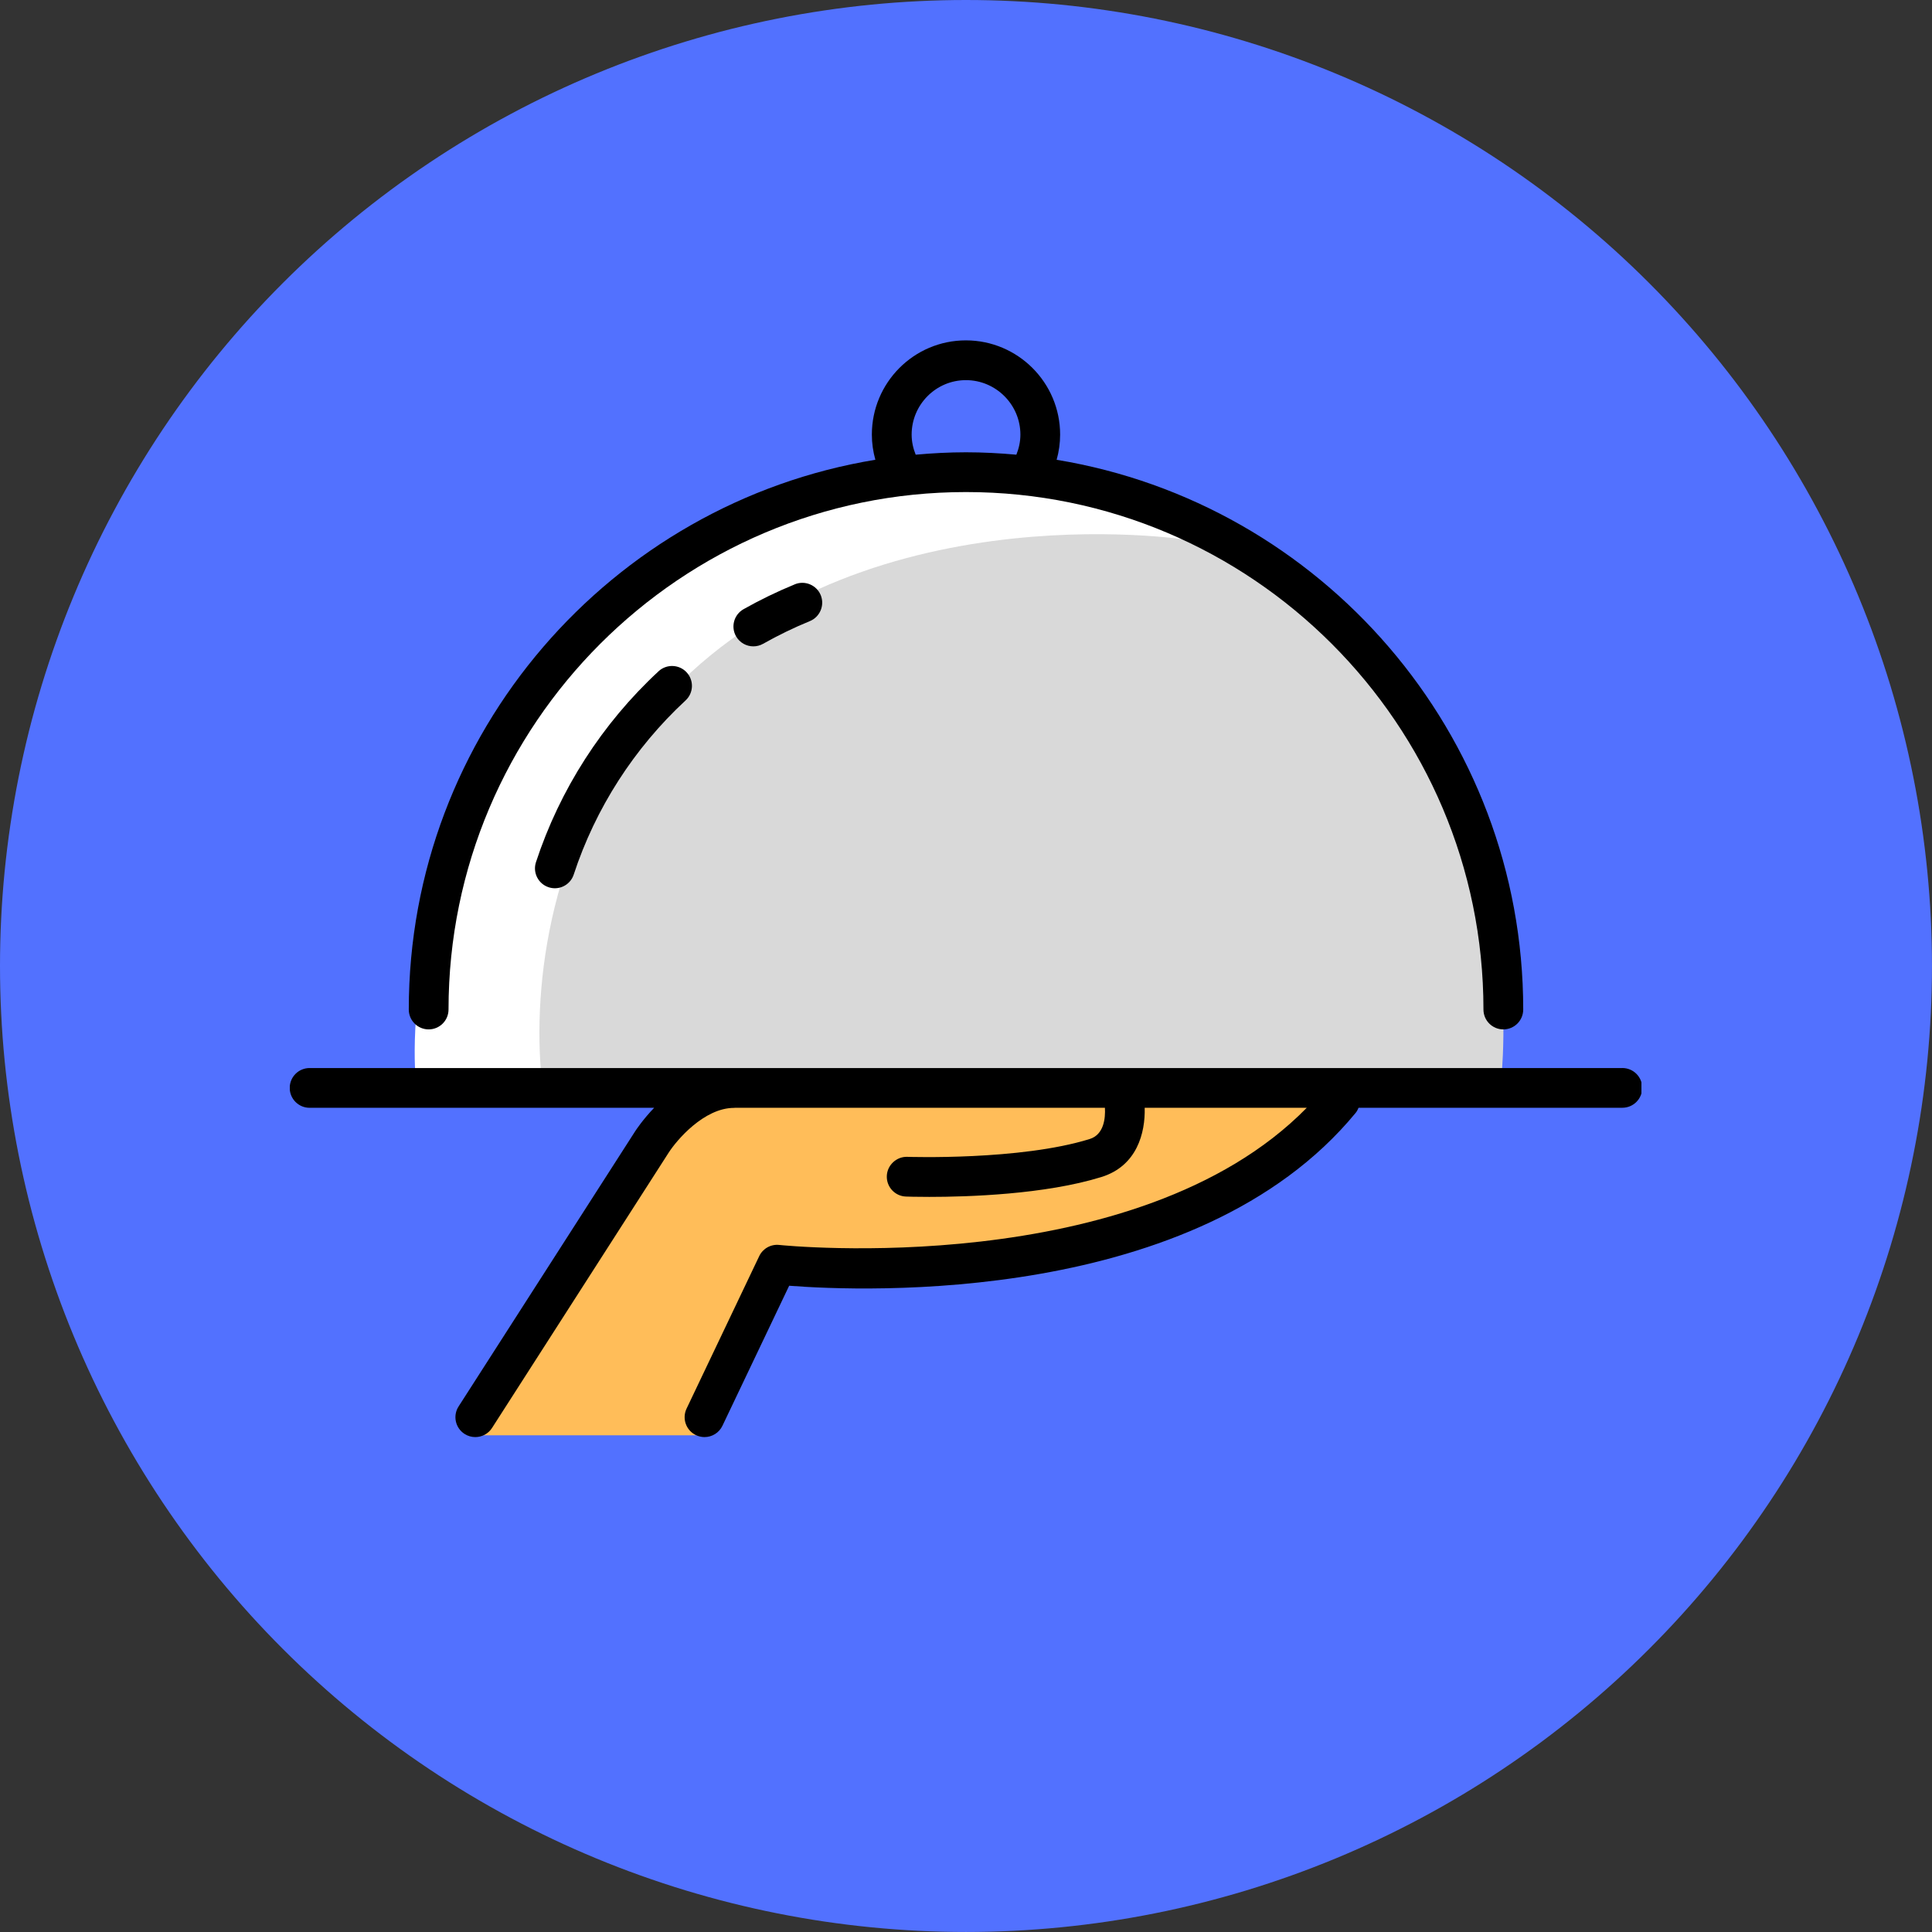
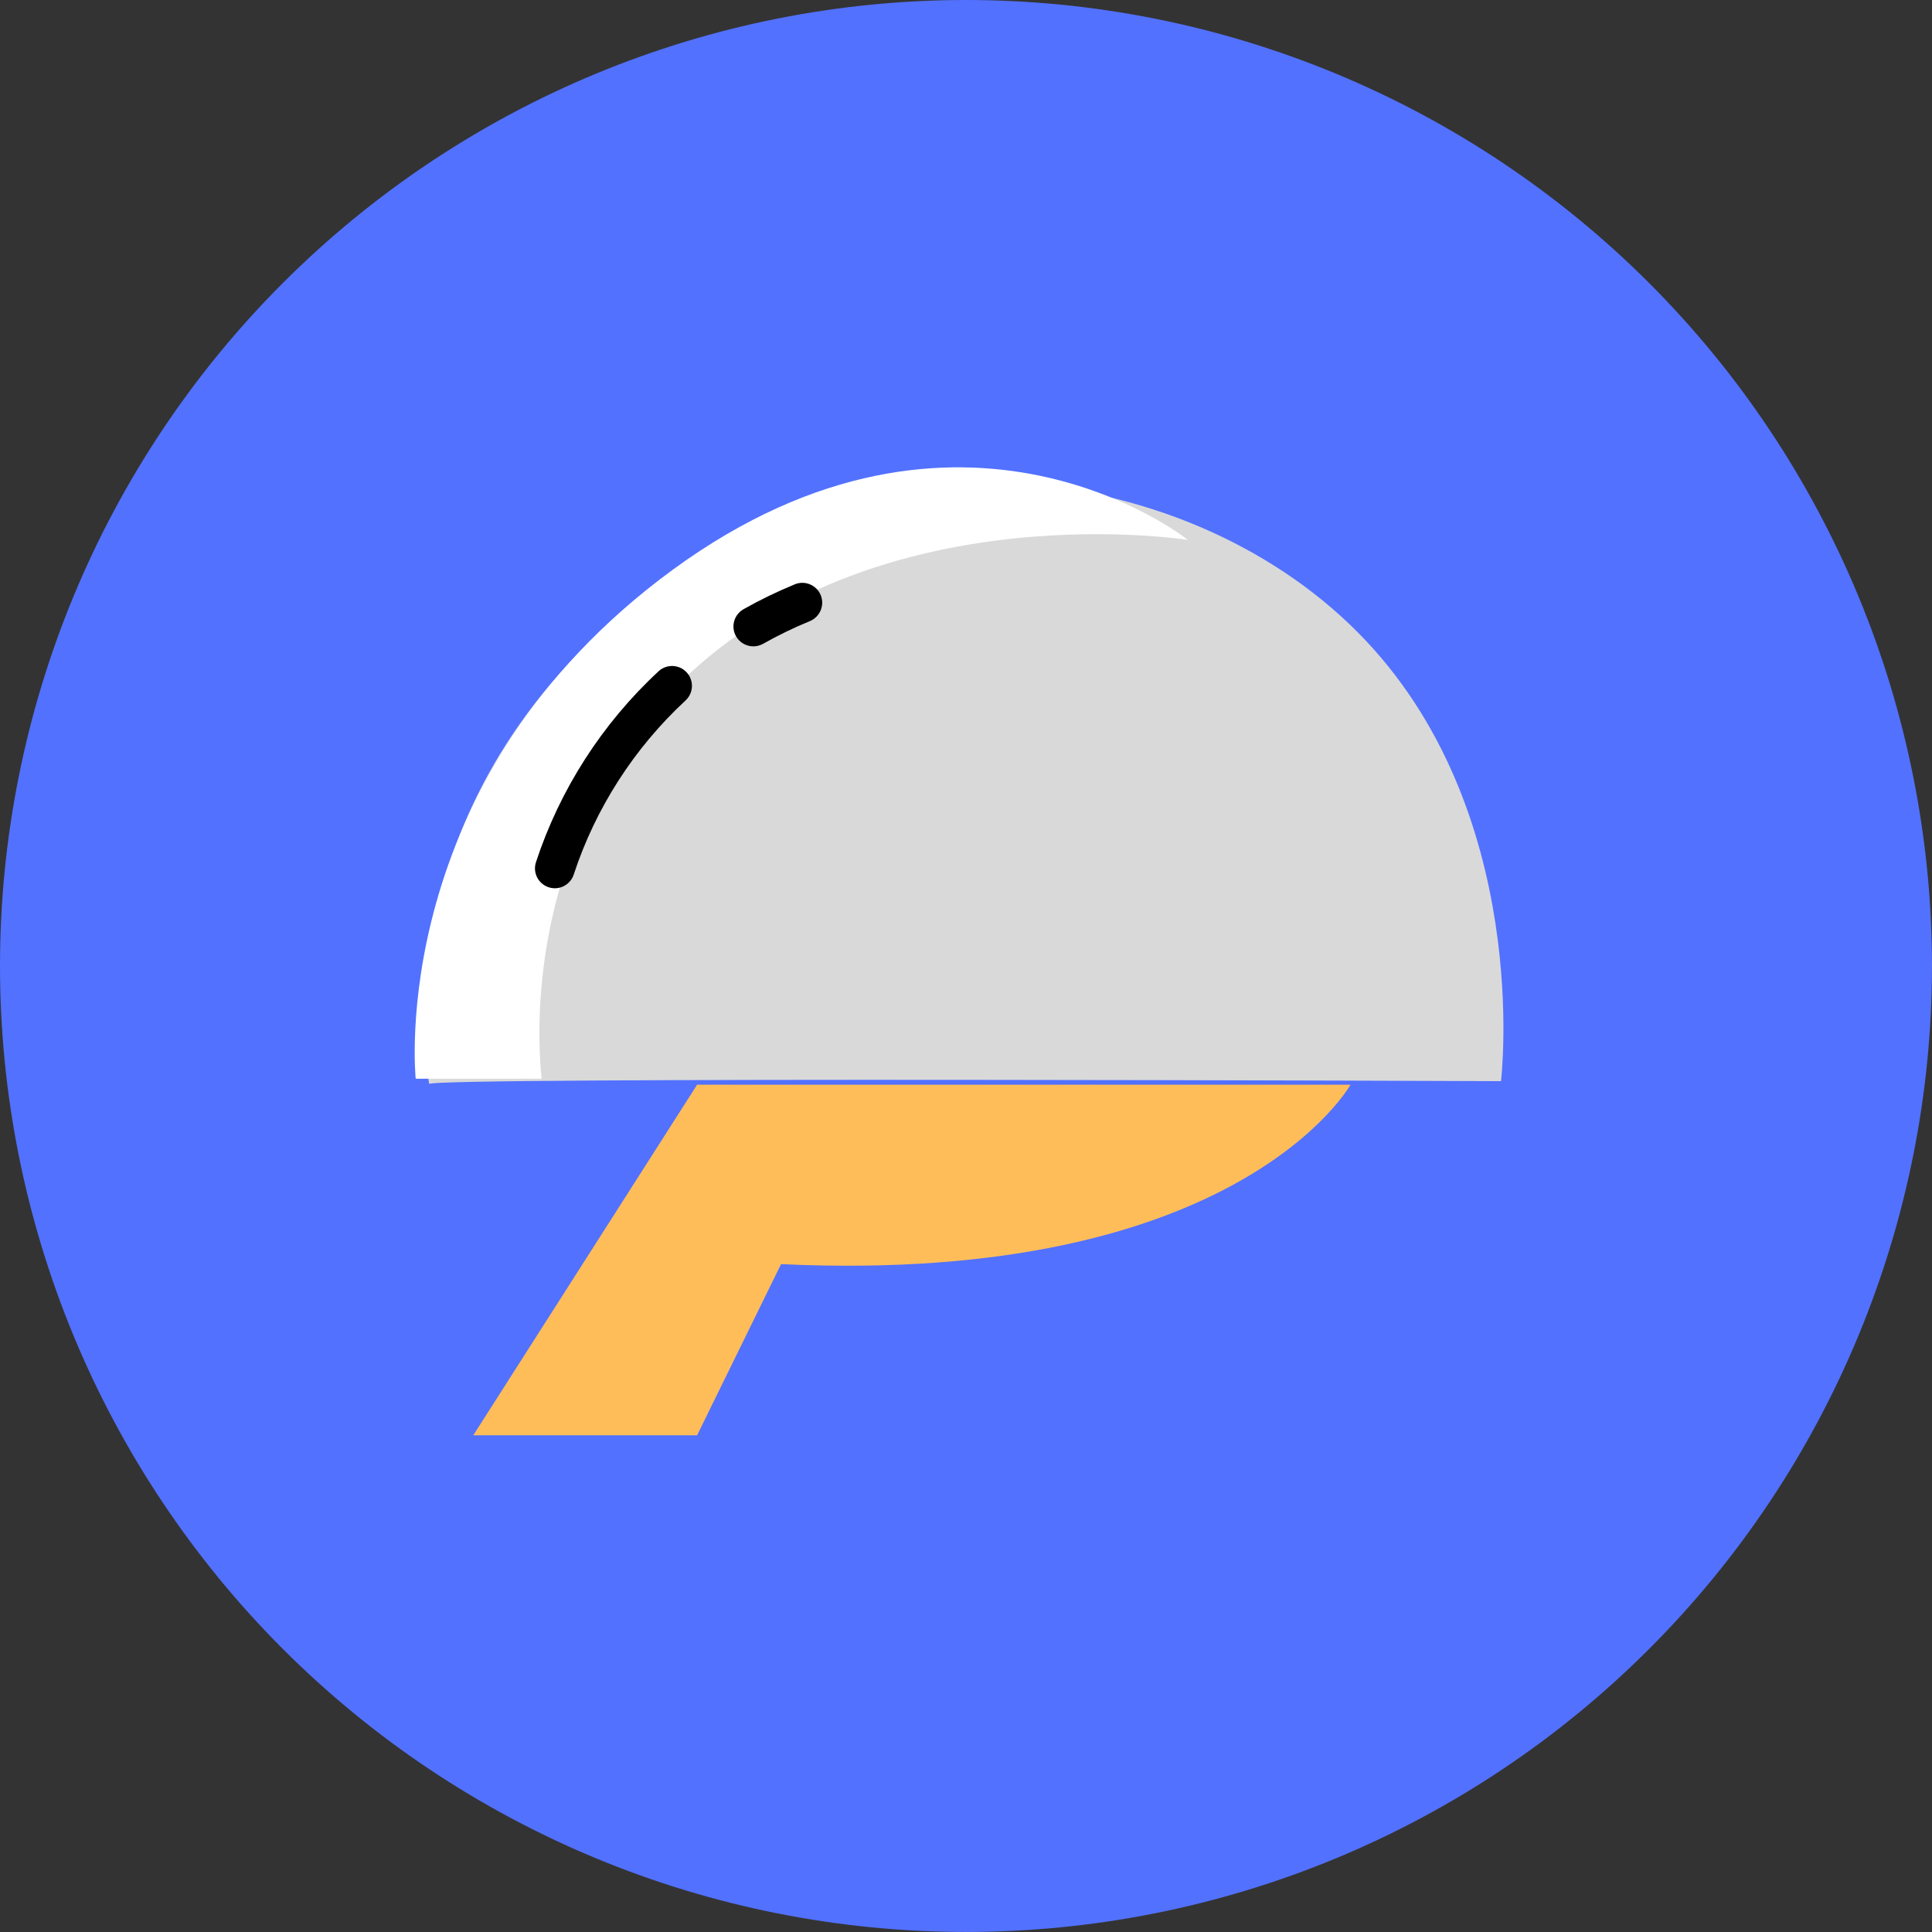
<svg xmlns="http://www.w3.org/2000/svg" width="500" zoomAndPan="magnify" viewBox="0 0 375 375" height="500" preserveAspectRatio="xMidYMid meet" version="1.0">
  <rect x="0" y="0" width="375" height="375" fill="#333333" stroke="none" />
  <defs>
    <clipPath id="fb663f8a15">
      <path d="M 56.25 207 L 318.602 207 L 318.602 279 L 56.25 279 Z M 56.25 207 " clip-rule="nonzero" />
    </clipPath>
    <clipPath id="dcda9ab802">
-       <path d="M 79 66.066 L 296 66.066 L 296 200 L 79 200 Z M 79 66.066 " clip-rule="nonzero" />
-     </clipPath>
+       </clipPath>
  </defs>
  <path fill="#5271ff" d="M 374.996 187.496 C 374.996 190.566 374.918 193.633 374.77 196.695 C 374.617 199.762 374.391 202.82 374.09 205.875 C 373.789 208.93 373.414 211.973 372.965 215.008 C 372.516 218.043 371.992 221.066 371.391 224.074 C 370.793 227.086 370.121 230.078 369.375 233.055 C 368.629 236.031 367.812 238.988 366.922 241.926 C 366.031 244.859 365.066 247.773 364.035 250.664 C 363 253.551 361.895 256.414 360.723 259.25 C 359.547 262.086 358.305 264.887 356.992 267.664 C 355.68 270.438 354.301 273.176 352.855 275.883 C 351.41 278.59 349.895 281.258 348.32 283.891 C 346.742 286.523 345.102 289.113 343.395 291.664 C 341.691 294.215 339.926 296.723 338.098 299.188 C 336.27 301.652 334.383 304.07 332.434 306.445 C 330.488 308.816 328.484 311.141 326.422 313.414 C 324.363 315.688 322.246 317.906 320.078 320.078 C 317.906 322.246 315.688 324.363 313.414 326.422 C 311.141 328.484 308.816 330.488 306.445 332.434 C 304.07 334.383 301.652 336.27 299.188 338.098 C 296.723 339.926 294.215 341.691 291.664 343.395 C 289.113 345.102 286.523 346.742 283.891 348.32 C 281.258 349.895 278.59 351.41 275.883 352.855 C 273.176 354.301 270.438 355.68 267.664 356.992 C 264.887 358.305 262.086 359.547 259.25 360.723 C 256.414 361.895 253.551 363 250.664 364.035 C 247.773 365.066 244.859 366.031 241.926 366.922 C 238.988 367.812 236.031 368.629 233.055 369.375 C 230.078 370.121 227.086 370.793 224.074 371.391 C 221.066 371.992 218.043 372.516 215.008 372.965 C 211.973 373.414 208.93 373.789 205.875 374.09 C 202.82 374.391 199.762 374.617 196.695 374.77 C 193.633 374.918 190.566 374.996 187.496 374.996 C 184.43 374.996 181.363 374.918 178.297 374.77 C 175.23 374.617 172.172 374.391 169.121 374.09 C 166.066 373.789 163.02 373.414 159.984 372.965 C 156.949 372.516 153.93 371.992 150.918 371.391 C 147.91 370.793 144.914 370.121 141.938 369.375 C 138.961 368.629 136.008 367.812 133.07 366.922 C 130.133 366.031 127.219 365.066 124.332 364.035 C 121.441 363 118.578 361.895 115.746 360.723 C 112.91 359.547 110.105 358.305 107.332 356.992 C 104.559 355.68 101.816 354.301 99.113 352.855 C 96.406 351.41 93.734 349.895 91.105 348.32 C 88.473 346.742 85.879 345.102 83.328 343.395 C 80.777 341.691 78.27 339.926 75.805 338.098 C 73.34 336.27 70.922 334.383 68.551 332.434 C 66.18 330.488 63.855 328.484 61.582 326.422 C 59.309 324.363 57.086 322.246 54.918 320.078 C 52.746 317.906 50.633 315.688 48.57 313.414 C 46.512 311.141 44.508 308.816 42.559 306.445 C 40.613 304.07 38.727 301.652 36.898 299.188 C 35.07 296.723 33.305 294.215 31.598 291.664 C 29.895 289.113 28.254 286.523 26.676 283.891 C 25.098 281.258 23.586 278.59 22.141 275.883 C 20.691 273.176 19.312 270.438 18 267.664 C 16.691 264.887 15.445 262.086 14.273 259.25 C 13.098 256.414 11.992 253.551 10.961 250.664 C 9.926 247.773 8.965 244.859 8.074 241.926 C 7.184 238.988 6.363 236.031 5.617 233.055 C 4.875 230.078 4.203 227.086 3.602 224.074 C 3.004 221.066 2.48 218.043 2.031 215.008 C 1.578 211.973 1.203 208.93 0.902 205.875 C 0.602 202.82 0.375 199.762 0.227 196.695 C 0.074 193.633 0 190.566 0 187.496 C 0 184.43 0.074 181.363 0.227 178.297 C 0.375 175.23 0.602 172.172 0.902 169.121 C 1.203 166.066 1.578 163.02 2.031 159.984 C 2.48 156.949 3.004 153.93 3.602 150.918 C 4.203 147.91 4.875 144.914 5.617 141.938 C 6.363 138.961 7.184 136.008 8.074 133.07 C 8.965 130.133 9.926 127.219 10.961 124.332 C 11.992 121.441 13.098 118.578 14.273 115.746 C 15.445 112.91 16.691 110.105 18 107.332 C 19.312 104.559 20.691 101.816 22.141 99.113 C 23.586 96.406 25.098 93.734 26.676 91.105 C 28.254 88.473 29.895 85.879 31.598 83.328 C 33.305 80.777 35.07 78.27 36.898 75.805 C 38.727 73.34 40.613 70.922 42.559 68.551 C 44.508 66.18 46.512 63.855 48.57 61.582 C 50.633 59.309 52.746 57.086 54.918 54.918 C 57.086 52.746 59.309 50.633 61.582 48.57 C 63.855 46.512 66.18 44.508 68.551 42.559 C 70.922 40.613 73.34 38.727 75.805 36.898 C 78.27 35.07 80.777 33.305 83.328 31.598 C 85.879 29.895 88.473 28.254 91.105 26.676 C 93.734 25.098 96.406 23.586 99.113 22.141 C 101.816 20.691 104.559 19.312 107.332 18 C 110.105 16.691 112.91 15.445 115.746 14.273 C 118.578 13.098 121.441 11.992 124.332 10.961 C 127.219 9.926 130.133 8.965 133.07 8.074 C 136.008 7.184 138.961 6.363 141.938 5.617 C 144.914 4.875 147.91 4.203 150.918 3.602 C 153.93 3.004 156.949 2.48 159.984 2.031 C 163.02 1.578 166.066 1.203 169.121 0.902 C 172.172 0.602 175.23 0.375 178.297 0.227 C 181.363 0.074 184.43 0 187.496 0 C 190.566 0 193.633 0.074 196.695 0.227 C 199.762 0.375 202.82 0.602 205.875 0.902 C 208.93 1.203 211.973 1.578 215.008 2.031 C 218.043 2.48 221.066 3.004 224.074 3.602 C 227.086 4.203 230.078 4.875 233.055 5.617 C 236.031 6.363 238.988 7.184 241.926 8.074 C 244.859 8.965 247.773 9.926 250.664 10.961 C 253.551 11.992 256.414 13.098 259.25 14.273 C 262.086 15.445 264.887 16.691 267.664 18 C 270.438 19.312 273.176 20.691 275.883 22.141 C 278.59 23.586 281.258 25.098 283.891 26.676 C 286.523 28.254 289.113 29.895 291.664 31.598 C 294.215 33.305 296.723 35.07 299.188 36.898 C 301.652 38.727 304.07 40.613 306.445 42.559 C 308.816 44.508 311.141 46.512 313.414 48.57 C 315.688 50.633 317.906 52.746 320.078 54.918 C 322.246 57.086 324.363 59.309 326.422 61.582 C 328.484 63.855 330.488 66.18 332.434 68.551 C 334.383 70.922 336.27 73.34 338.098 75.805 C 339.926 78.27 341.691 80.777 343.395 83.328 C 345.102 85.879 346.742 88.473 348.32 91.105 C 349.895 93.734 351.41 96.406 352.855 99.113 C 354.301 101.816 355.68 104.559 356.992 107.332 C 358.305 110.105 359.547 112.91 360.723 115.746 C 361.895 118.578 363 121.441 364.035 124.332 C 365.066 127.219 366.031 130.133 366.922 133.07 C 367.812 136.008 368.629 138.961 369.375 141.938 C 370.121 144.914 370.793 147.91 371.391 150.918 C 371.992 153.93 372.516 156.949 372.965 159.984 C 373.414 163.02 373.789 166.066 374.09 169.121 C 374.391 172.172 374.617 175.23 374.77 178.297 C 374.918 181.363 374.996 184.43 374.996 187.496 Z M 374.996 187.496 " fill-opacity="1" fill-rule="nonzero" />
  <path fill="#ffbd59" d="M 135.309 278.586 L 91.863 278.586 L 135.309 210.543 L 262.133 210.543 C 262.133 210.543 240.41 249.52 151.602 245.367 Z M 135.309 278.586 " fill-opacity="1" fill-rule="nonzero" />
  <path fill="#d9d9d9" d="M 83.316 210.422 C 83.316 210.422 73.152 161.629 118.348 120.934 C 163.547 80.234 229.34 88.324 263.531 122.723 C 297.719 157.113 291.344 209.852 291.344 209.852 C 291.344 209.852 81.867 208.988 83.316 210.422 Z M 83.316 210.422 " fill-opacity="1" fill-rule="nonzero" />
  <path fill="#ffffff" d="M 230.559 104.793 C 230.559 104.793 163.996 94.25 126.691 138.215 C 106.566 161.938 103.332 191.41 105.129 209.379 L 80.688 209.379 C 80.688 209.379 74.574 151.516 130.645 110.539 C 186.719 69.566 230.559 104.793 230.559 104.793 Z M 230.559 104.793 " fill-opacity="1" fill-rule="nonzero" />
  <g clip-path="url(#fb663f8a15)">
-     <path fill="#000000" d="M 314.906 207.305 L 60.094 207.305 C 57.961 207.305 56.234 209.031 56.234 211.164 C 56.234 213.297 57.961 215.023 60.094 215.023 L 126.969 215.023 C 124.727 217.363 123.41 219.387 123.285 219.578 L 89.008 272.996 C 87.859 274.789 88.379 277.176 90.176 278.328 C 90.82 278.742 91.539 278.938 92.254 278.938 C 93.523 278.938 94.77 278.312 95.504 277.164 L 129.781 223.738 C 131.332 221.316 136.652 215.039 142.484 215.039 C 142.543 215.039 142.598 215.023 142.652 215.023 L 214.465 215.023 C 214.578 217.059 214.273 220.227 211.5 221.086 C 197.996 225.277 176.34 224.543 176.125 224.543 C 174.047 224.457 172.203 226.129 172.129 228.254 C 172.051 230.387 173.715 232.176 175.844 232.25 C 176.09 232.262 177.766 232.316 180.379 232.316 C 187.824 232.316 202.852 231.852 213.785 228.457 C 220.68 226.316 222.316 219.91 222.184 215.023 L 253.641 215.023 C 220.625 248.672 151.973 241.727 151.266 241.645 C 149.625 241.461 148.066 242.34 147.363 243.816 L 133.262 273.414 C 132.348 275.34 133.16 277.641 135.082 278.559 C 135.617 278.812 136.184 278.938 136.742 278.938 C 138.188 278.938 139.566 278.125 140.227 276.738 L 153.176 249.562 C 167.52 250.676 232.312 253.43 263.113 216.031 C 263.371 215.723 263.551 215.375 263.695 215.016 L 314.895 215.016 C 317.027 215.016 318.754 213.289 318.754 211.156 C 318.754 209.027 317.027 207.301 314.895 207.301 Z M 314.906 207.305 " fill-opacity="1" fill-rule="nonzero" />
-   </g>
+     </g>
  <g clip-path="url(#dcda9ab802)">
    <path fill="#000000" d="M 83.203 199.805 C 85.332 199.805 87.059 198.078 87.059 195.945 C 87.059 140.562 132.117 95.508 187.5 95.508 C 242.883 95.508 287.938 140.562 287.938 195.945 C 287.938 198.078 289.664 199.805 291.797 199.805 C 293.93 199.805 295.656 198.078 295.656 195.945 C 295.656 142.301 256.391 97.676 205.094 89.246 C 205.535 87.664 205.77 86.02 205.77 84.355 C 205.77 74.27 197.566 66.066 187.477 66.066 C 177.391 66.066 169.227 74.273 169.227 84.355 C 169.227 86.02 169.465 87.66 169.906 89.238 C 118.609 97.672 79.344 142.297 79.344 195.945 C 79.344 198.078 81.07 199.805 83.203 199.805 Z M 176.949 84.355 C 176.949 78.527 181.676 73.785 187.484 73.785 C 193.289 73.785 198.059 78.527 198.059 84.355 C 198.059 85.699 197.773 87.012 197.277 88.254 C 194.051 87.965 190.797 87.789 187.5 87.789 C 184.203 87.789 180.953 87.965 177.734 88.254 C 177.234 87.012 176.949 85.699 176.949 84.355 Z M 176.949 84.355 " fill-opacity="1" fill-rule="nonzero" />
  </g>
  <path fill="#000000" d="M 154.273 113.418 C 150.871 114.809 147.527 116.434 144.324 118.242 C 142.469 119.293 141.812 121.645 142.863 123.5 C 143.574 124.754 144.879 125.457 146.223 125.457 C 146.863 125.457 147.52 125.297 148.121 124.957 C 151.039 123.309 154.09 121.828 157.191 120.559 C 159.16 119.75 160.105 117.496 159.305 115.523 C 158.496 113.555 156.242 112.605 154.27 113.414 Z M 154.273 113.418 " fill-opacity="1" fill-rule="nonzero" />
  <path fill="#000000" d="M 127.824 130.297 C 116.883 140.438 108.656 153.25 104.031 167.348 C 103.367 169.375 104.473 171.555 106.492 172.215 C 106.891 172.344 107.297 172.41 107.695 172.41 C 109.316 172.41 110.828 171.375 111.359 169.75 C 115.578 156.895 123.078 145.211 133.066 135.957 C 134.633 134.512 134.727 132.066 133.277 130.504 C 131.828 128.938 129.391 128.852 127.82 130.293 Z M 127.824 130.297 " fill-opacity="1" fill-rule="nonzero" />
</svg>